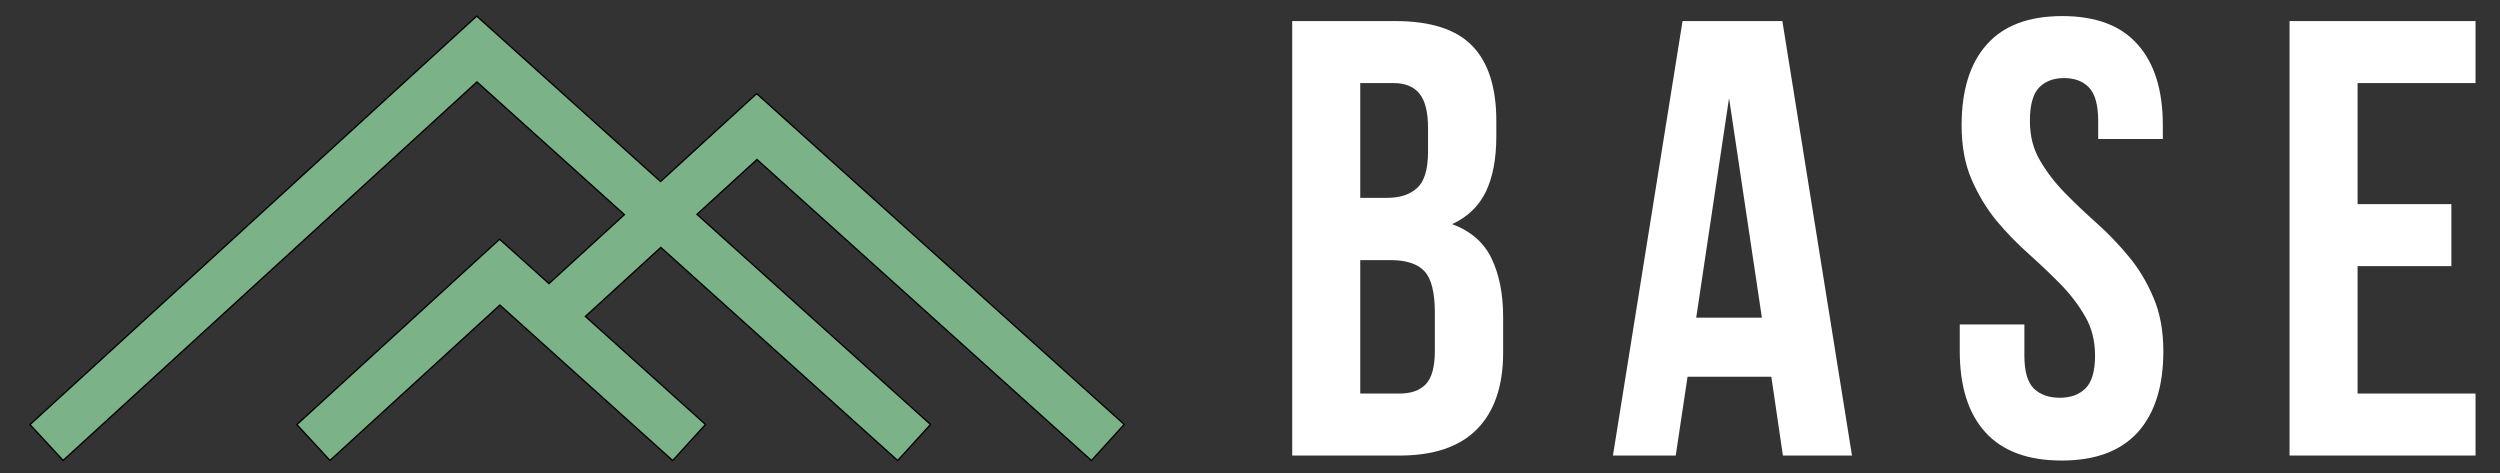
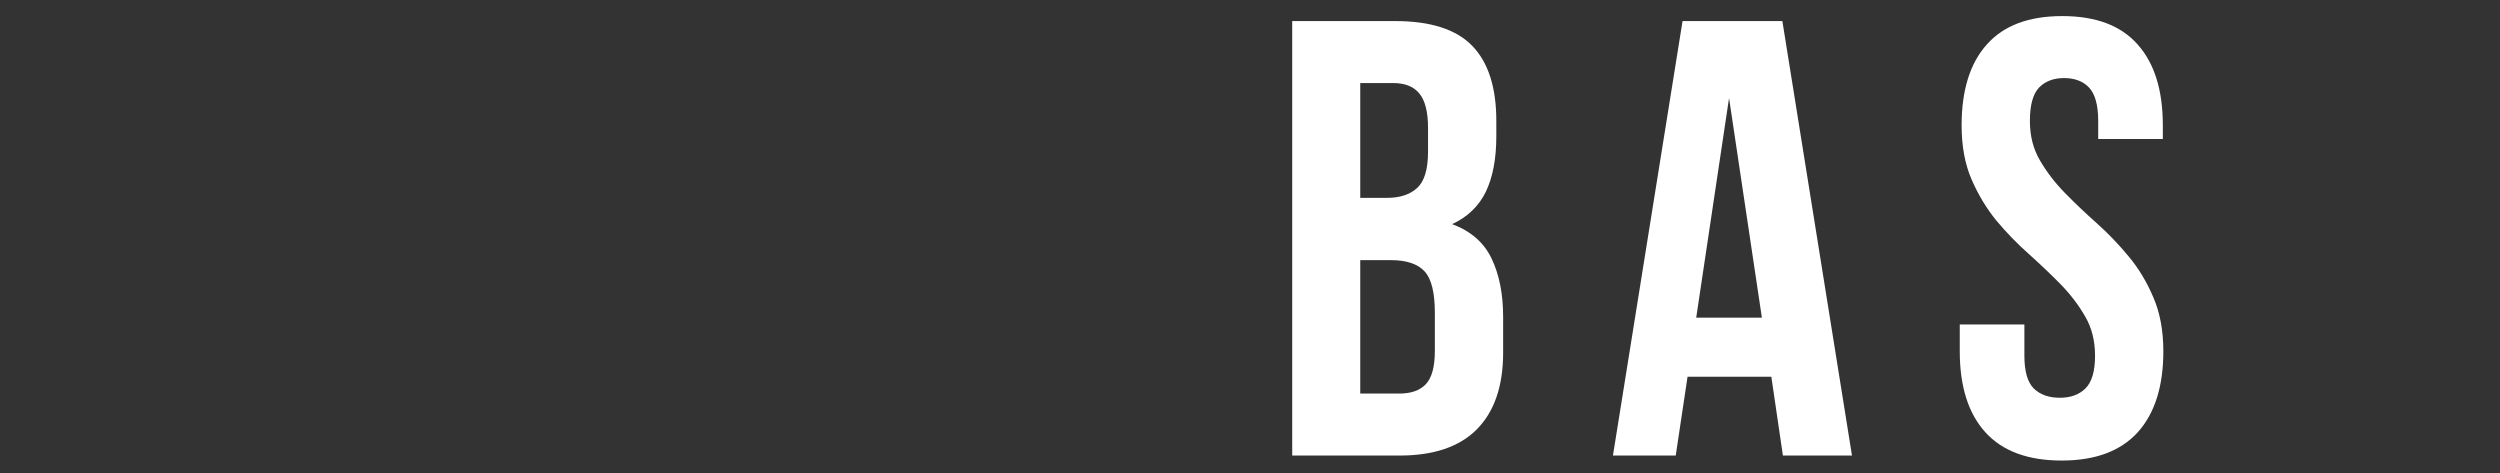
<svg xmlns="http://www.w3.org/2000/svg" xmlns:xlink="http://www.w3.org/1999/xlink" id="Layer_1" x="0px" y="0px" viewBox="0 0 455.603 86.207" style="enable-background:new 0 0 455.603 86.207;" xml:space="preserve">
  <rect x="0" y="0" width="455.603" height="86.207" fill="#333333" stroke="none" />
  <g>
    <g>
      <defs>
-         <polygon id="SVGID_1_" points="137.95,29.067 127.019,39.061 169.576,77.358 163.593,83.93 120.432,45.086 106.684,57.663     128.571,77.358 122.588,83.93 91.097,55.595 60.137,83.909 54.102,77.379 91.05,43.592 100.044,51.684 113.792,39.113     86.92,14.929 11.503,83.909 5.467,77.379 86.874,2.93 120.38,33.083 137.898,17.064 204.879,77.348 198.901,83.925    " />
-       </defs>
+         </defs>
      <use xlink:href="#SVGID_1_" style="overflow:visible;fill:#7CB287;" />
      <clipPath id="SVGID_00000163039807852229142950000014172967574810261378_">
        <use xlink:href="#SVGID_1_" style="overflow:visible;" />
      </clipPath>
      <g style="clip-path:url(#SVGID_00000163039807852229142950000014172967574810261378_);">
-         <path style="fill:#7CB287;stroke:#010101;stroke-width:0.25;stroke-miterlimit:10;" d="M5.467,2.93v80.99h199.412V2.93H5.467z" />
-       </g>
+         </g>
      <use xlink:href="#SVGID_1_" style="overflow:visible;fill:none;stroke:#010101;stroke-width:0.25;stroke-miterlimit:10;" />
    </g>
  </g>
  <g>
    <g>
      <g transform="translate(151.046, 243.445)">
        <g>
          <path style="fill:#FFFFFF;" d="M103.215-239.605c6.475,0,11.166,1.52,14.074,4.548c2.896,3.004,4.356,7.552,4.356,13.644v2.824     c0,4.093-0.646,7.456-1.915,10.101c-1.281,2.621-3.327,4.584-6.128,5.888c3.411,1.281,5.805,3.375,7.181,6.271     c1.4,2.908,2.106,6.463,2.106,10.676v6.463c0,6.104-1.604,10.759-4.787,13.979c-3.16,3.195-7.875,4.787-14.122,4.787H84.449     v-79.181H103.215z M96.848-196.041v24.319h7.133c2.106,0,3.698-0.551,4.787-1.676c1.113-1.149,1.676-3.184,1.676-6.128v-6.894     c0-3.698-0.622-6.223-1.867-7.564c-1.245-1.364-3.303-2.059-6.176-2.059H96.848z M96.848-228.307v20.92h4.883     c2.322,0,4.141-0.586,5.457-1.771c1.34-1.209,2.011-3.411,2.011-6.606v-4.404c0-2.836-0.515-4.895-1.532-6.176     c-1.029-1.305-2.621-1.963-4.787-1.963H96.848z" />
        </g>
      </g>
    </g>
    <g>
      <g transform="translate(171.201, 243.445)">
        <g>
          <path style="fill:#FFFFFF;" d="M166.307-160.424h-12.59l-2.106-14.362h-15.271l-2.154,14.362h-11.441l12.686-79.181h18.191     L166.307-160.424z M137.919-185.557h11.968l-5.984-40.021L137.919-185.557z" />
        </g>
      </g>
    </g>
    <g>
      <g transform="translate(191.394, 243.445)">
        <g>
          <path style="fill:#FFFFFF;" d="M166.093-220.6c0-6.415,1.532-11.322,4.596-14.745c3.064-3.447,7.636-5.17,13.739-5.17     c6.128,0,10.699,1.723,13.739,5.17c3.064,3.423,4.596,8.33,4.596,14.745v2.489h-11.777v-3.303c0-2.836-0.551-4.847-1.628-6.032     c-1.089-1.173-2.621-1.771-4.596-1.771c-1.951,0-3.483,0.598-4.596,1.771c-1.089,1.185-1.628,3.195-1.628,6.032     c0,2.717,0.598,5.11,1.819,7.181c1.209,2.082,2.705,4.045,4.5,5.888c1.819,1.855,3.758,3.71,5.84,5.553     c2.07,1.855,4.021,3.878,5.84,6.08c1.819,2.178,3.315,4.668,4.5,7.468c1.209,2.777,1.819,6.056,1.819,9.814     c0,6.415-1.568,11.346-4.691,14.793c-3.136,3.423-7.743,5.122-13.835,5.122c-6.128,0-10.759-1.699-13.883-5.122     c-3.136-3.447-4.691-8.378-4.691-14.793v-4.883h11.777v5.697c0,2.848,0.574,4.835,1.723,5.984     c1.173,1.125,2.753,1.676,4.739,1.676c1.939,0,3.495-0.551,4.644-1.676c1.173-1.149,1.771-3.136,1.771-5.984     c0-2.741-0.61-5.134-1.819-7.181c-1.185-2.07-2.681-4.033-4.5-5.888c-1.819-1.843-3.77-3.698-5.84-5.553     c-2.082-1.843-4.021-3.854-5.84-6.032c-1.795-2.202-3.291-4.691-4.5-7.468C166.692-213.538,166.093-216.83,166.093-220.6z" />
        </g>
      </g>
    </g>
    <g>
      <g transform="translate(210.369, 243.445)">
        <g>
-           <path style="fill:#FFFFFF;" d="M219.28-206.238h17.09v11.298h-17.09v23.218h21.495v11.298h-33.894v-79.181h33.894v11.298H219.28     V-206.238z" />
-         </g>
+           </g>
      </g>
    </g>
  </g>
</svg>